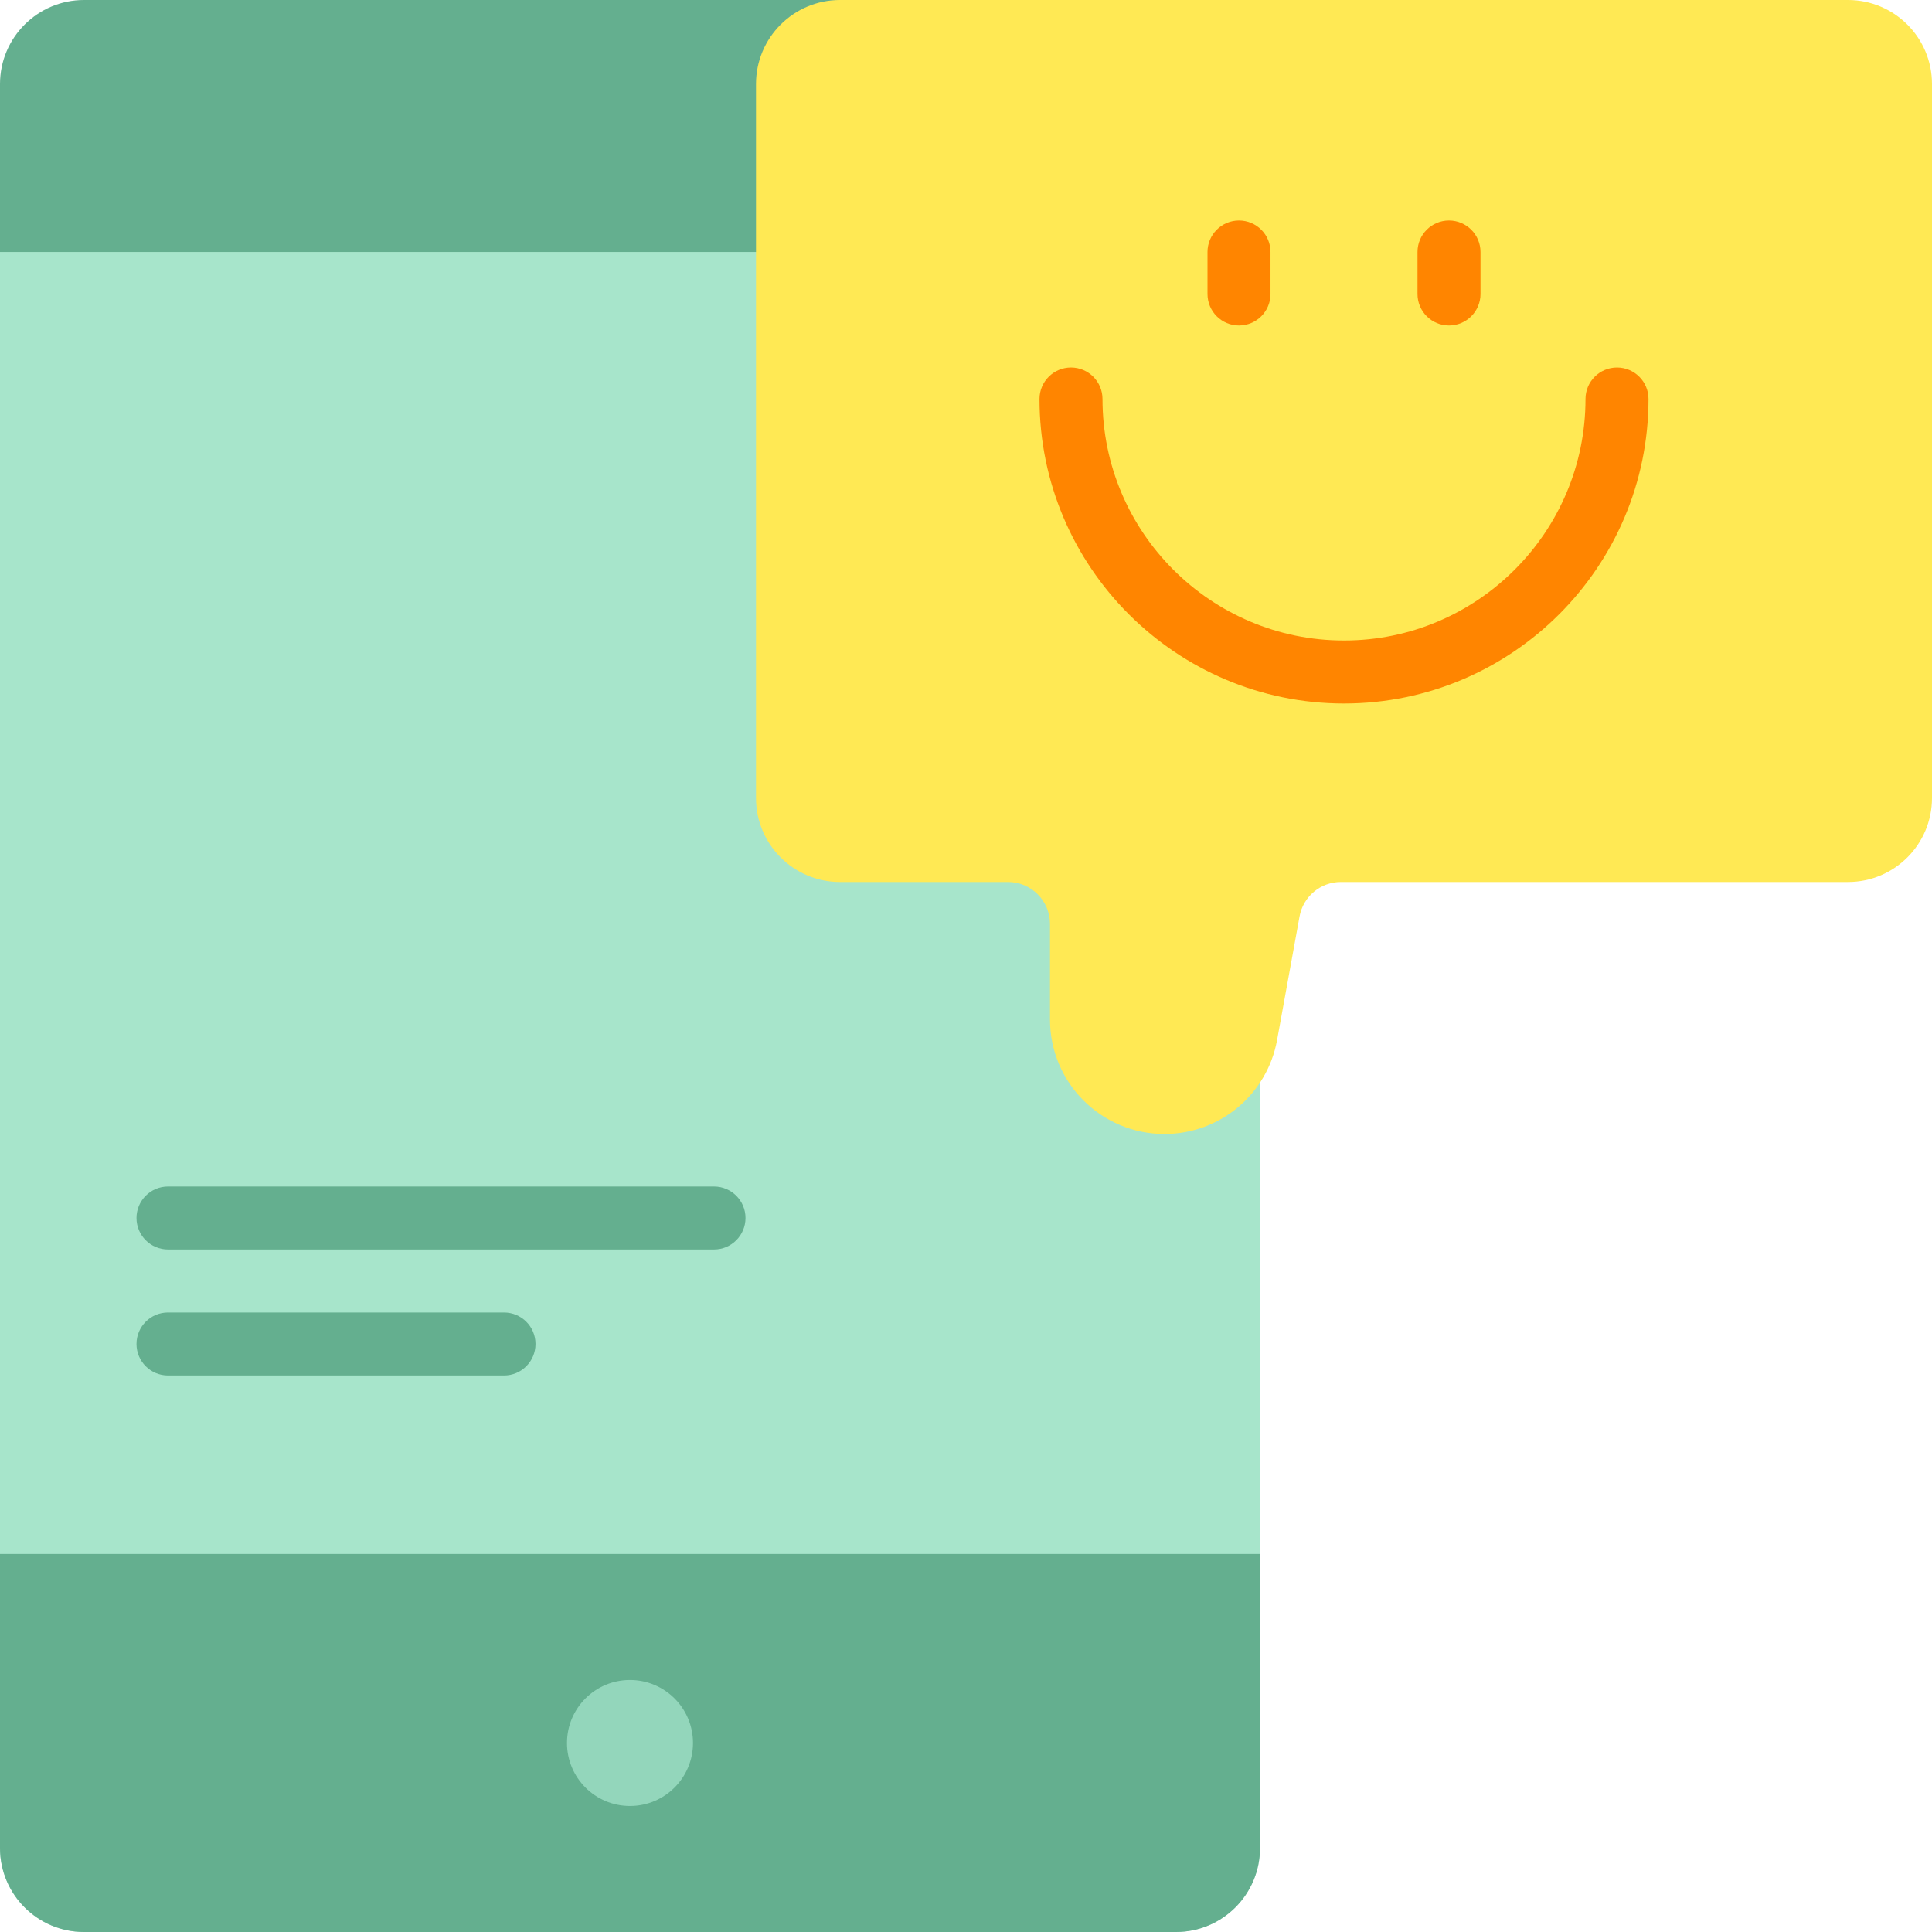
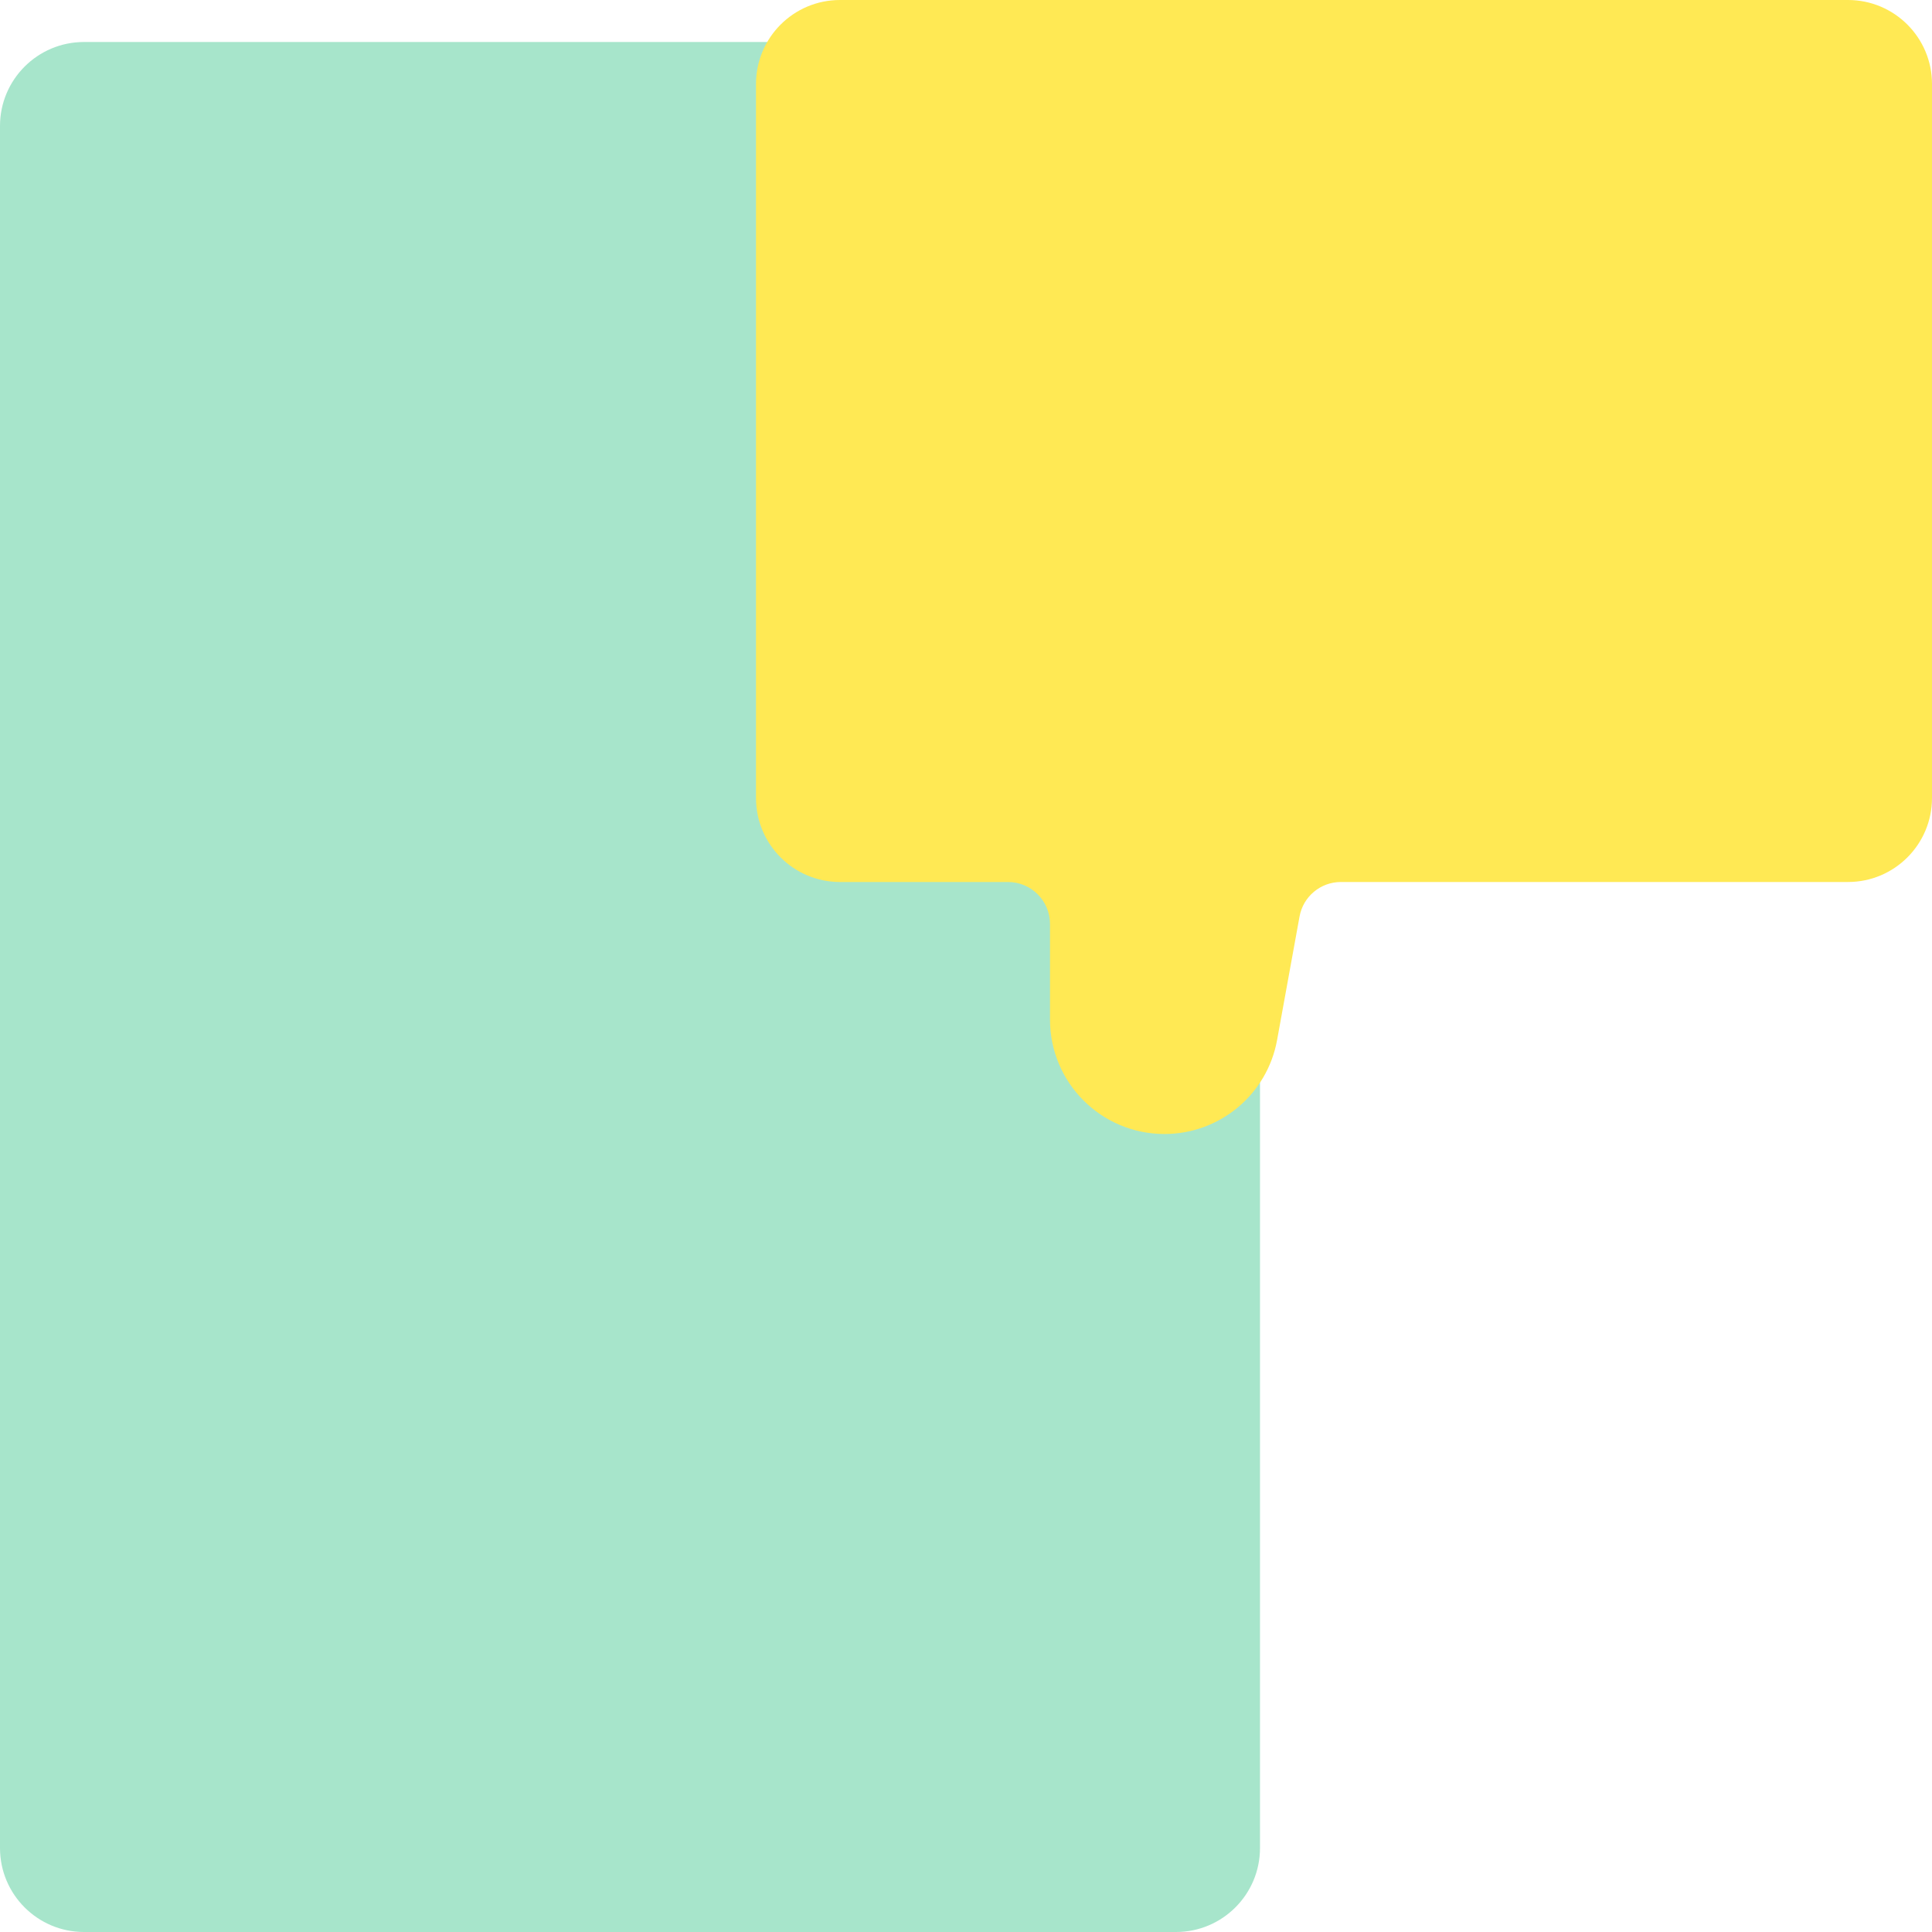
<svg xmlns="http://www.w3.org/2000/svg" height="800px" width="800px" version="1.1" id="Layer_1" viewBox="0 0 512 512" xml:space="preserve">
  <path style="fill:#A7E5CB;" d="M333.913,33.391v456.348c0,12.295-9.966,22.261-22.261,22.261H22.261C9.966,512,0,502.034,0,489.739  V33.391C0,21.097,9.966,11.13,22.261,11.13h289.391C323.947,11.13,333.913,21.097,333.913,33.391z" />
-   <path style="fill:#64AF8F;" d="M244.87,22.261v44.522H0V22.261C0,9.966,9.966,0,22.261,0h200.348  C234.903,0,244.87,9.966,244.87,22.261z M0,489.739C0,502.034,9.966,512,22.261,512h289.391c12.295,0,22.261-9.966,22.261-22.261  v-77.913H0V489.739z" />
-   <path style="fill:#93D6BB;" d="M183.652,461.913c0,9.22-7.475,16.696-16.696,16.696s-16.696-7.475-16.696-16.696  s7.475-16.696,16.696-16.696S183.652,452.693,183.652,461.913z" />
-   <path style="fill:#64AF8F;" d="M141.913,356.174c0,4.61-3.738,8.348-8.348,8.348H44.522c-4.61,0-8.348-3.738-8.348-8.348  s3.738-8.348,8.348-8.348h89.043C138.175,347.826,141.913,351.564,141.913,356.174z M189.217,314.435H44.522  c-4.61,0-8.348,3.738-8.348,8.348s3.738,8.348,8.348,8.348h144.696c4.61,0,8.348-3.738,8.348-8.348S193.828,314.435,189.217,314.435  z" />
  <path style="fill:#FFE954;" d="M512,22.261v189.217c0,12.295-9.966,22.261-22.261,22.261H355.345c-5.379,0-9.988,3.847-10.951,9.139  l-5.951,32.735c-2.622,14.424-15.185,24.909-29.846,24.909l0,0c-16.754,0-30.335-13.581-30.335-30.335V244.87  c0-6.147-4.983-11.13-11.13-11.13h-44.522c-12.295,0-22.261-9.966-22.261-22.261V22.261C200.348,9.966,210.314,0,222.609,0h267.13  C502.034,0,512,9.966,512,22.261z" />
-   <path style="fill:#FF8500;" d="M320,77.913v-11.13c0-4.61,3.738-8.348,8.348-8.348s8.348,3.738,8.348,8.348v11.13  c0,4.61-3.738,8.348-8.348,8.348S320,82.523,320,77.913z M384,86.261c4.61,0,8.348-3.738,8.348-8.348v-11.13  c0-4.61-3.738-8.348-8.348-8.348c-4.61,0-8.348,3.738-8.348,8.348v11.13C375.652,82.523,379.39,86.261,384,86.261z M428.522,97.391  c-4.61,0-8.348,3.738-8.348,8.348c0,35.29-28.71,64-64,64s-64-28.71-64-64c0-4.61-3.738-8.348-8.348-8.348s-8.348,3.738-8.348,8.348  c0,44.496,36.2,80.696,80.696,80.696s80.696-36.199,80.696-80.696C436.87,101.129,433.132,97.391,428.522,97.391z" />
</svg>